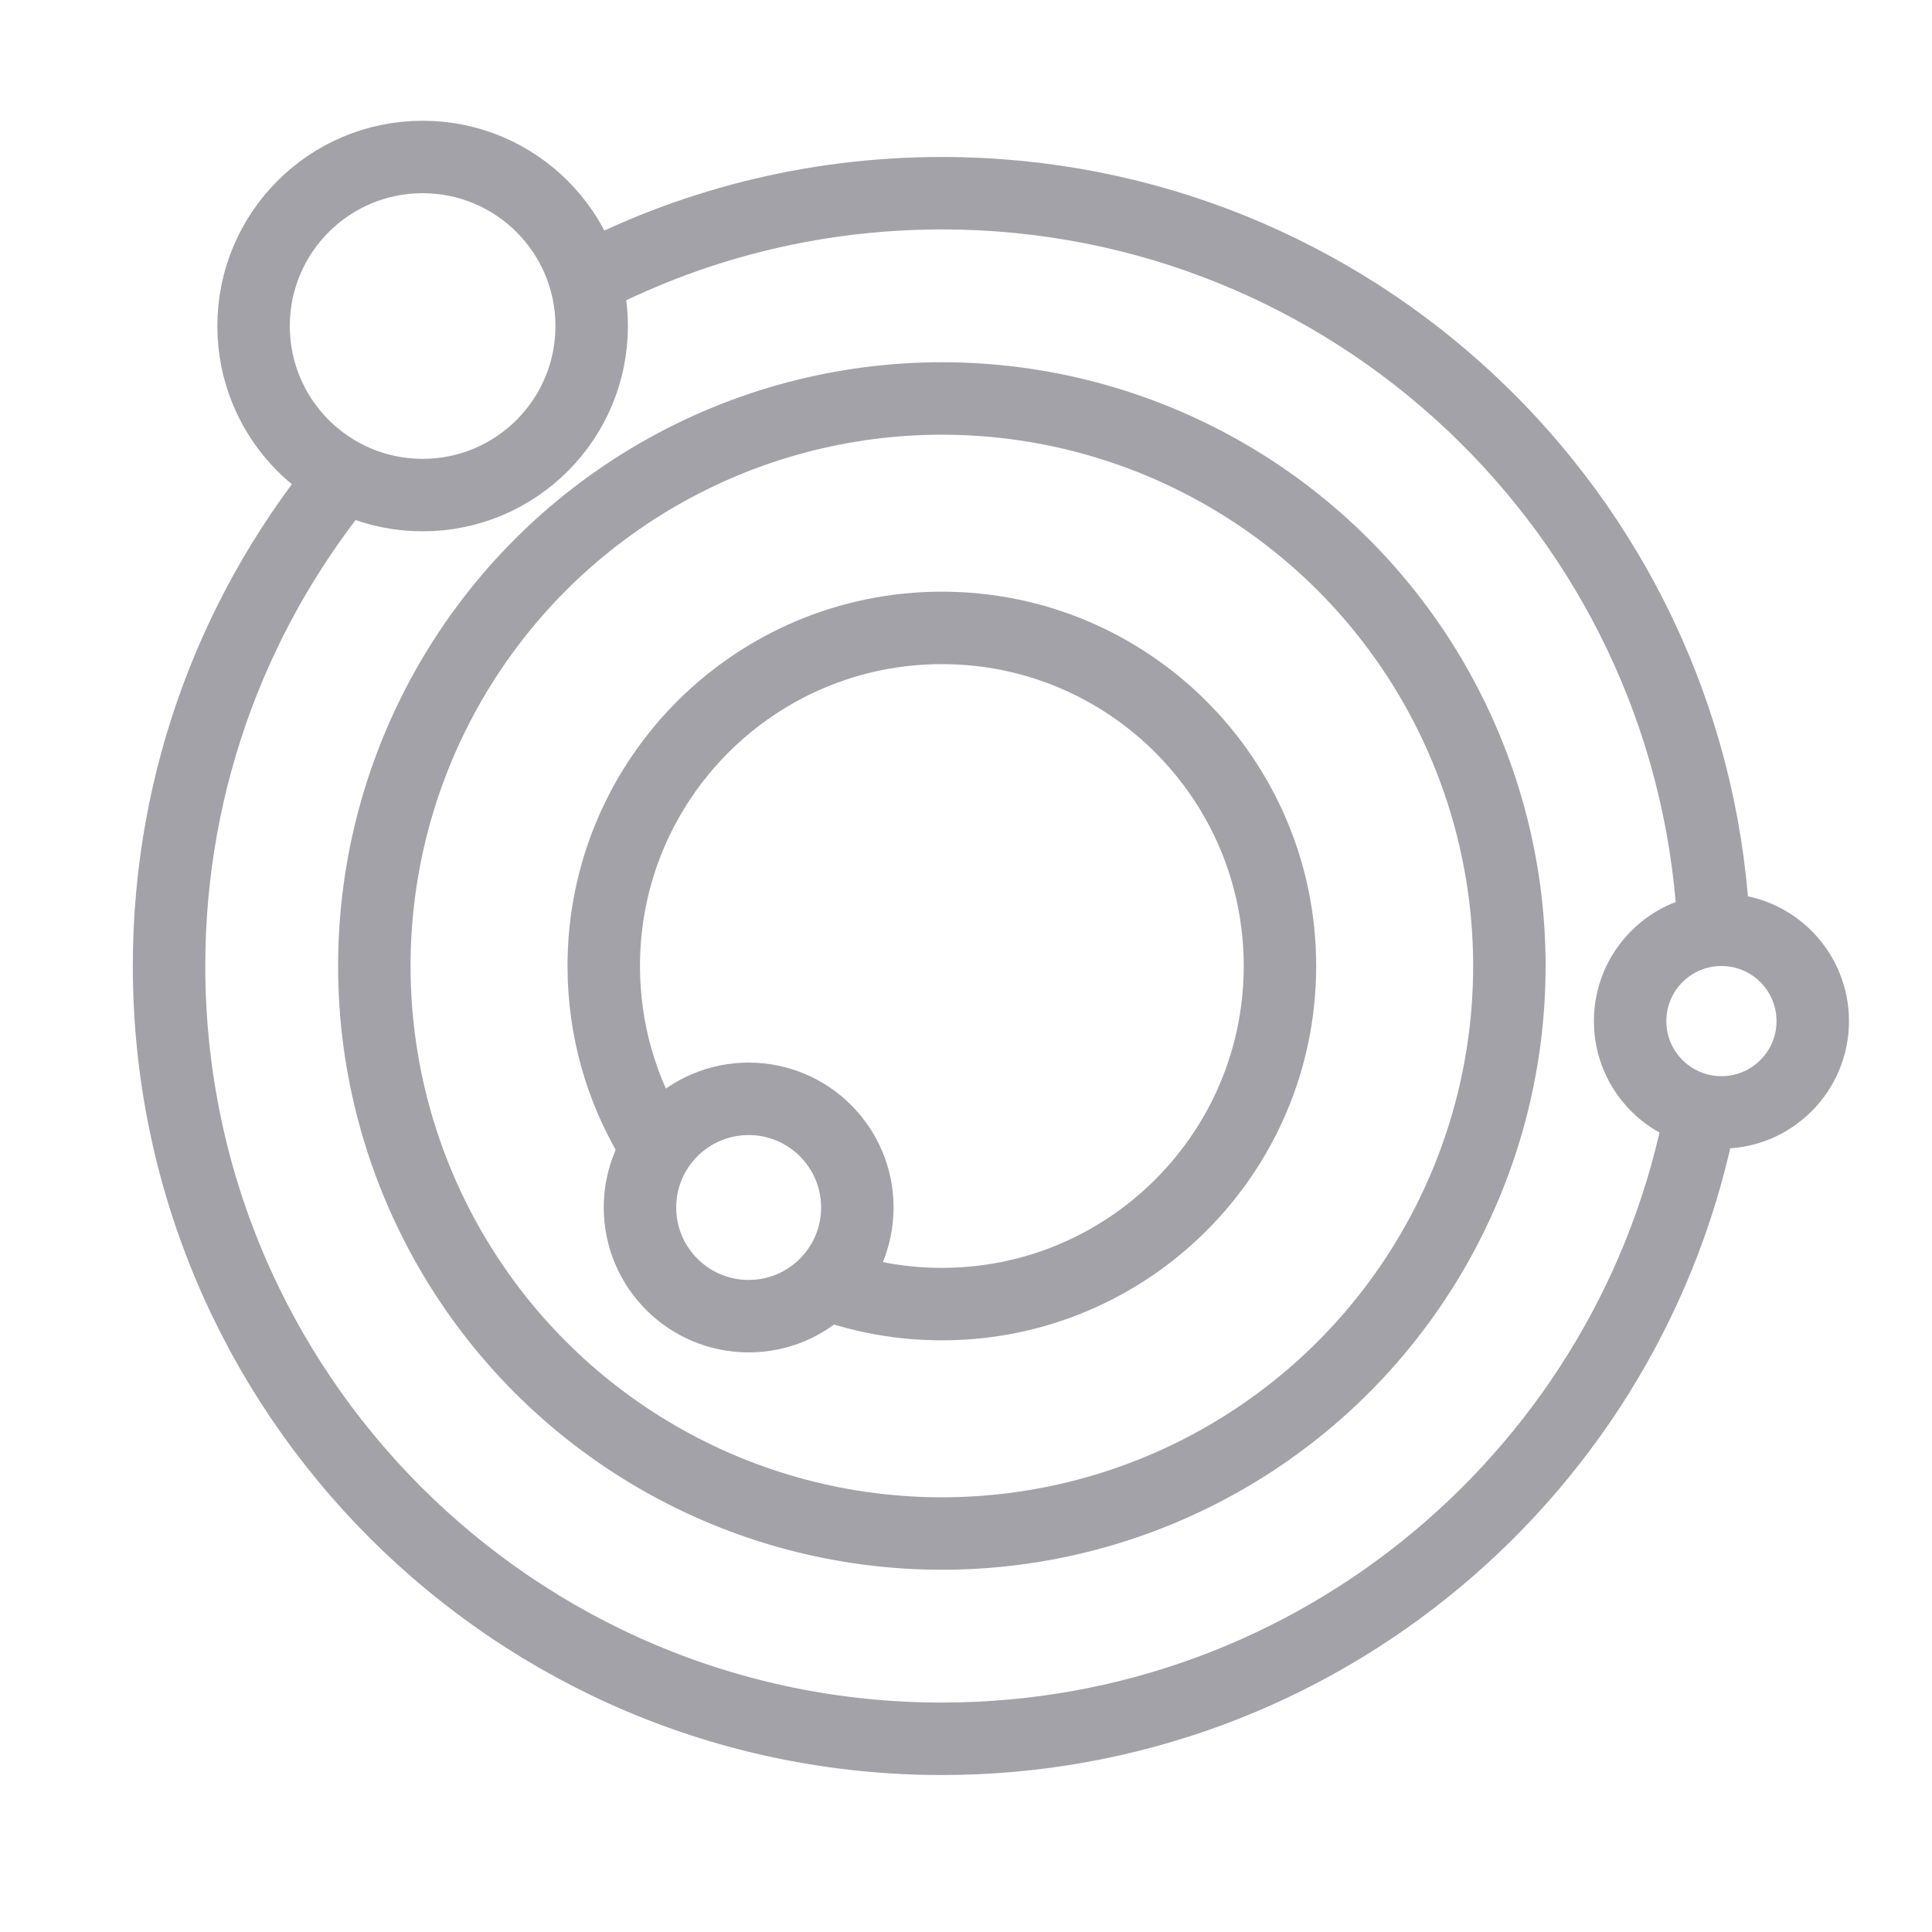
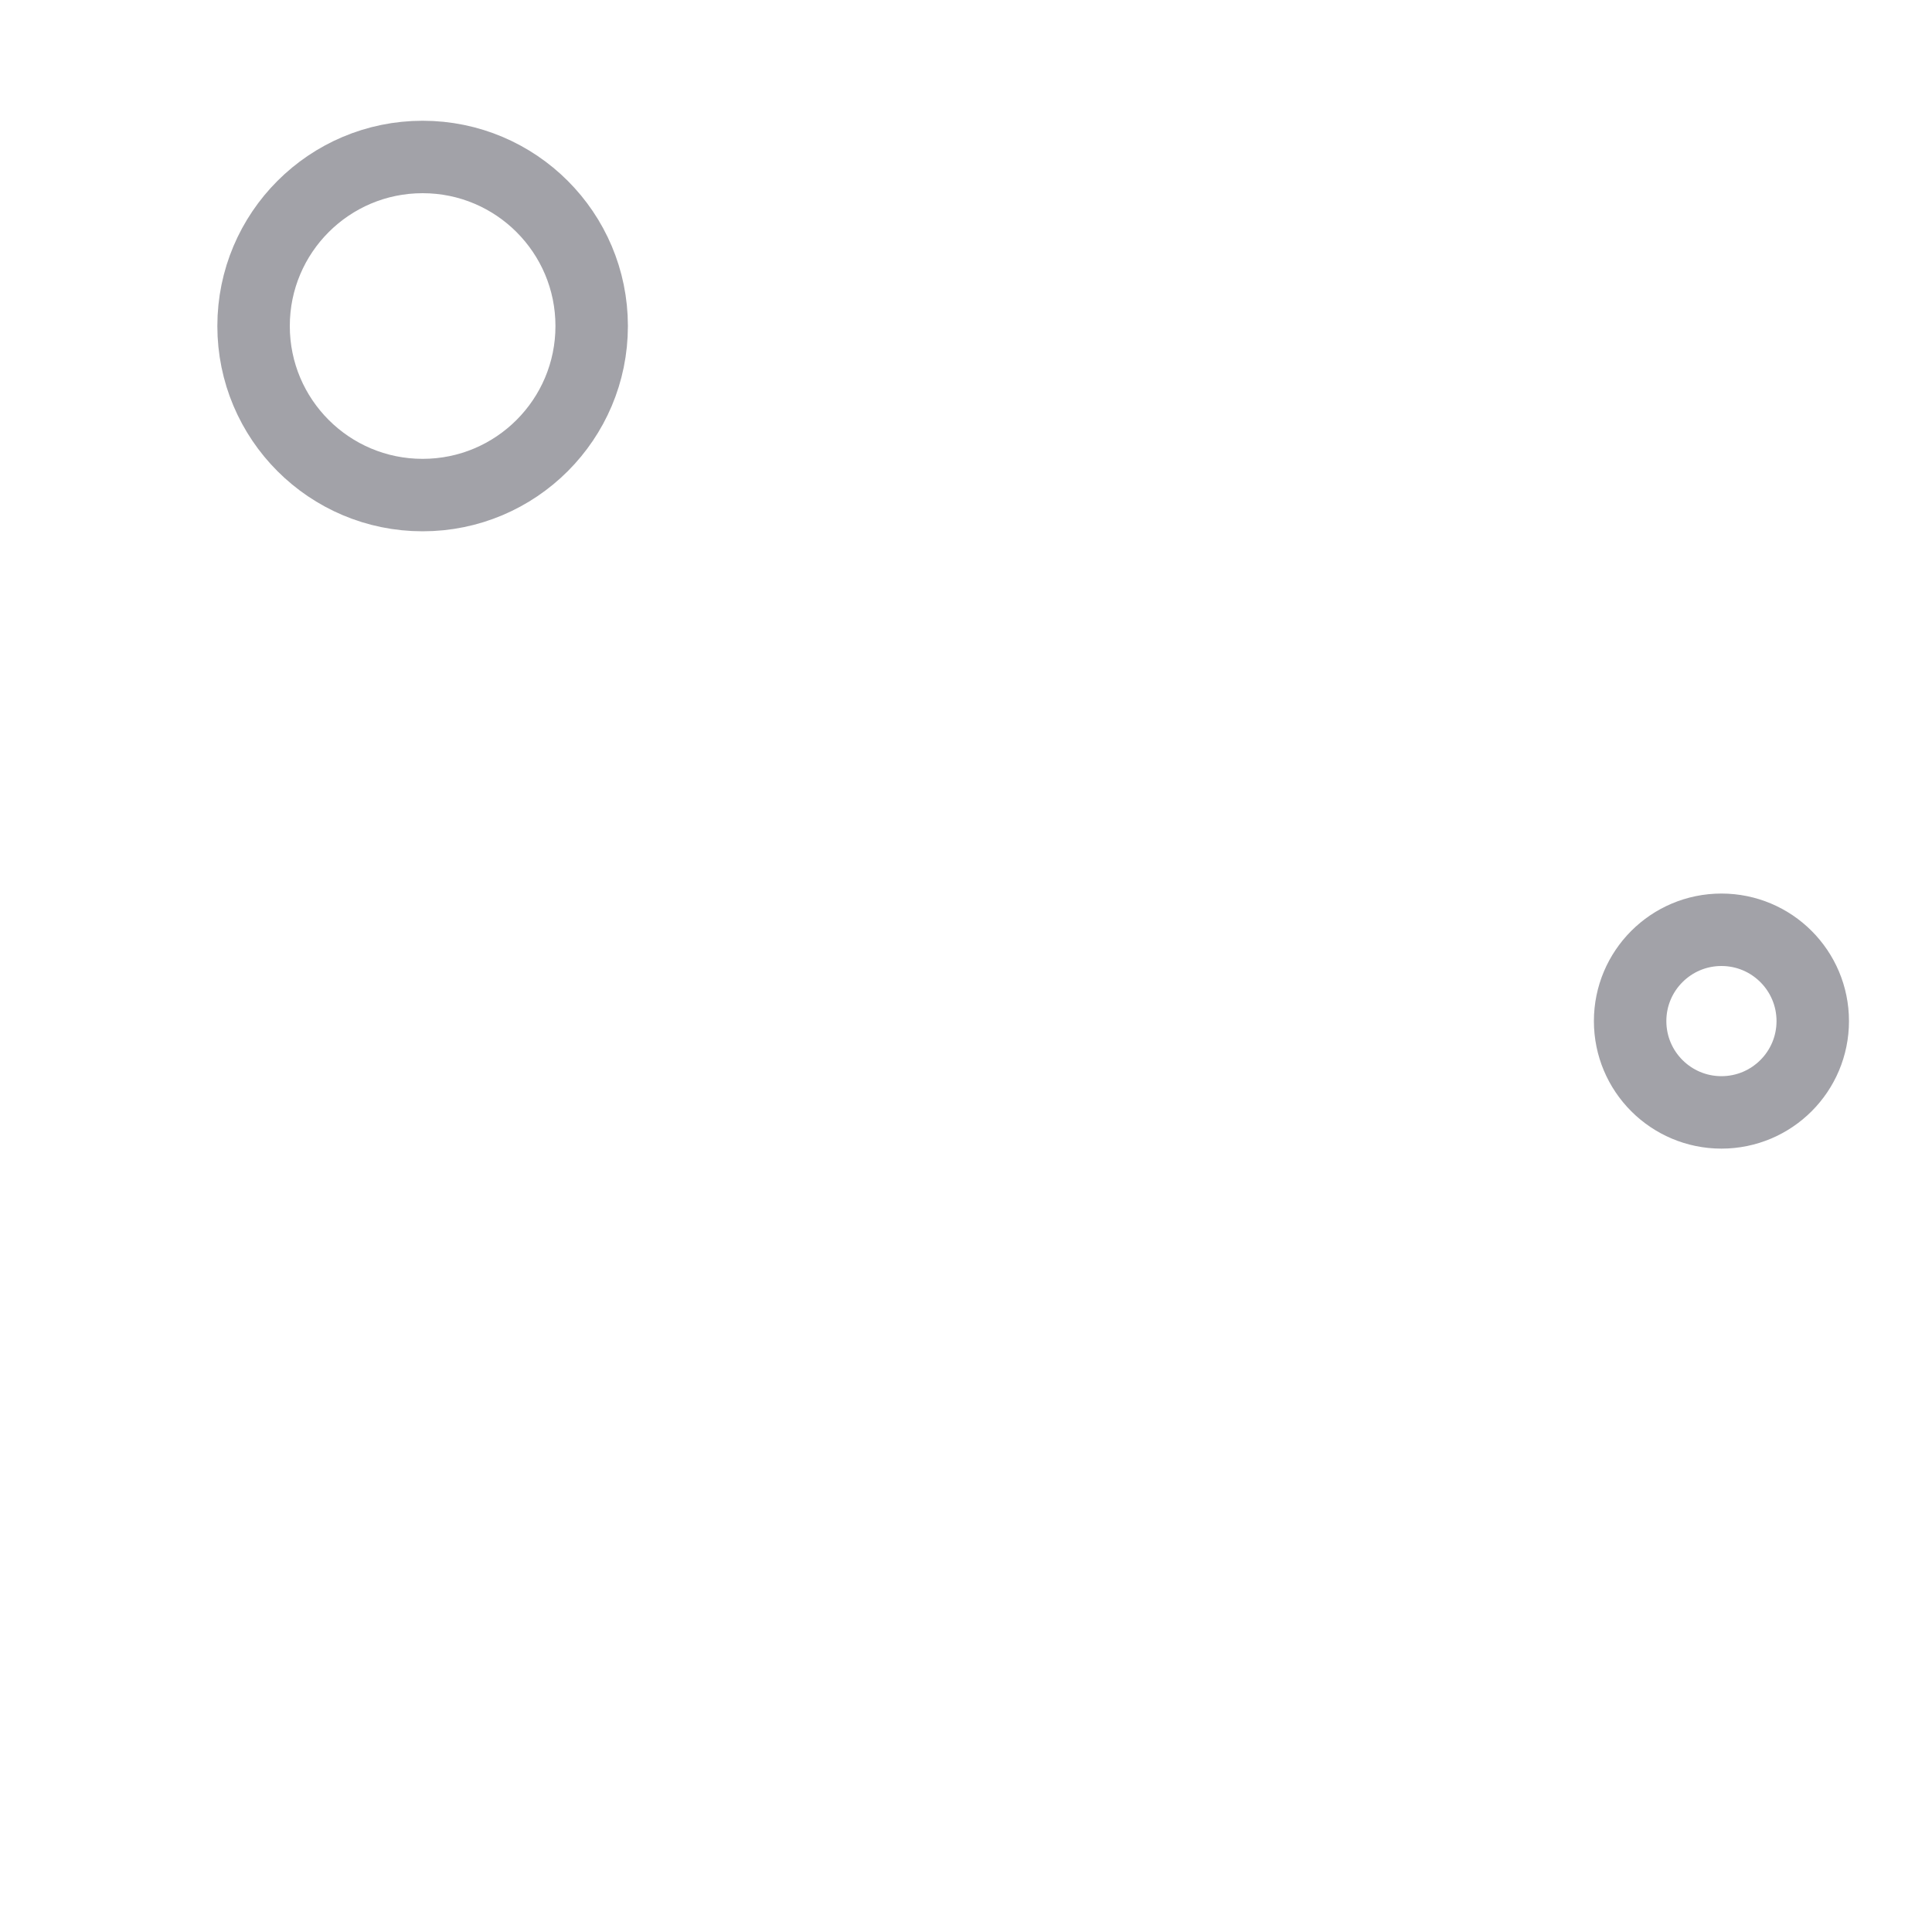
<svg xmlns="http://www.w3.org/2000/svg" width="80" height="80" viewBox="0 0 80 80" fill="none">
-   <path d="M71 40C71 39.328 70.979 38.661 70.939 38C69.906 21.259 56.001 8 39 8C33.58 8 28.474 9.348 24 11.726M14.5 19.414C9.82 24.978 7 32.16 7 40C7 57.673 21.327 72 39 72C54.622 72 67.63 60.805 70.438 46" stroke="#A2A2A8" stroke-width="3" />
-   <circle cx="39" cy="40" r="23.5" stroke="#A2A2A8" stroke-width="3" />
-   <path d="M33.5 52.878C35.188 53.6 37.047 54 39 54C46.732 54 53 47.732 53 40C53 32.268 46.732 26 39 26C31.268 26 25 32.268 25 40C25 42.639 25.73 45.108 27 47.215" stroke="#A2A2A8" stroke-width="3" />
-   <path d="M26.5 50C26.5 52.485 28.515 54.5 31 54.5C33.485 54.5 35.5 52.485 35.5 50C35.5 47.515 33.485 45.5 31 45.5C28.515 45.5 26.5 47.515 26.5 50Z" stroke="#A2A2A8" stroke-width="3" />
  <path d="M10.5 13.5C10.5 17.366 13.634 20.5 17.5 20.5C21.366 20.5 24.5 17.366 24.5 13.5C24.5 9.634 21.366 6.5 17.5 6.5C13.634 6.5 10.5 9.634 10.5 13.5Z" stroke="#A2A2A8" stroke-width="3" />
  <circle cx="71.281" cy="42.281" r="3.781" transform="rotate(90 71.281 42.281)" stroke="#A2A2A8" stroke-width="3" />
</svg>